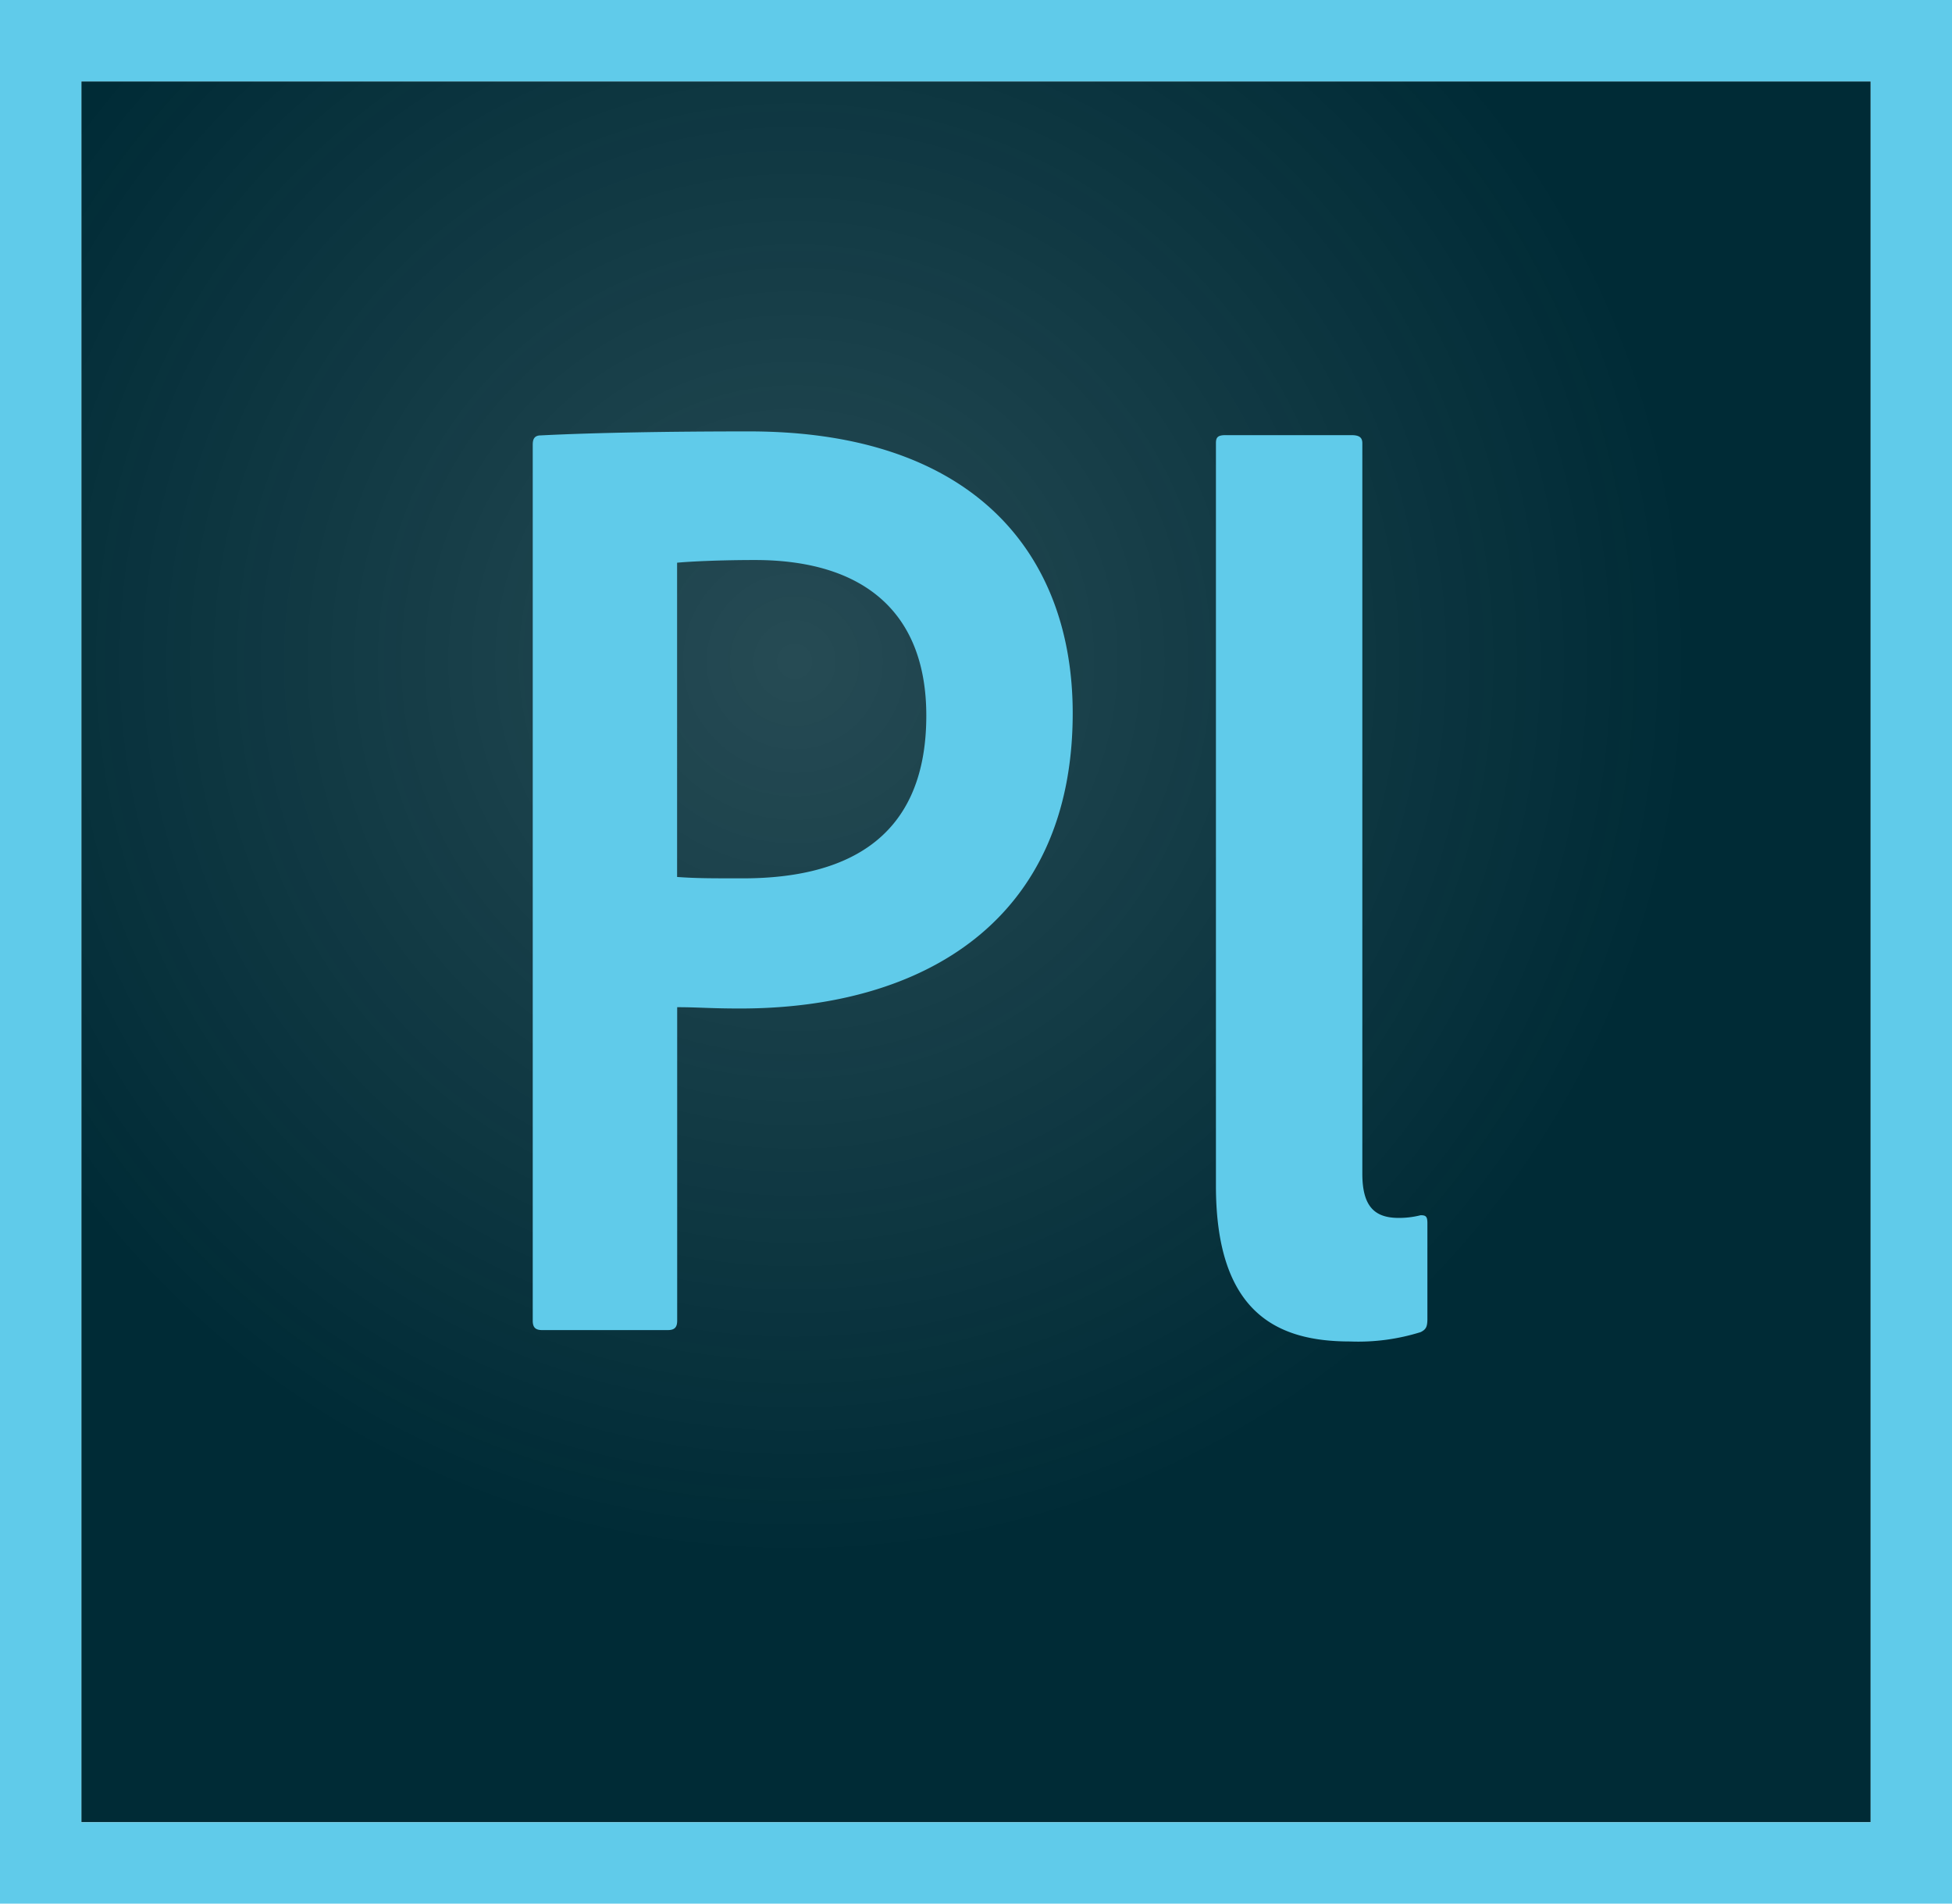
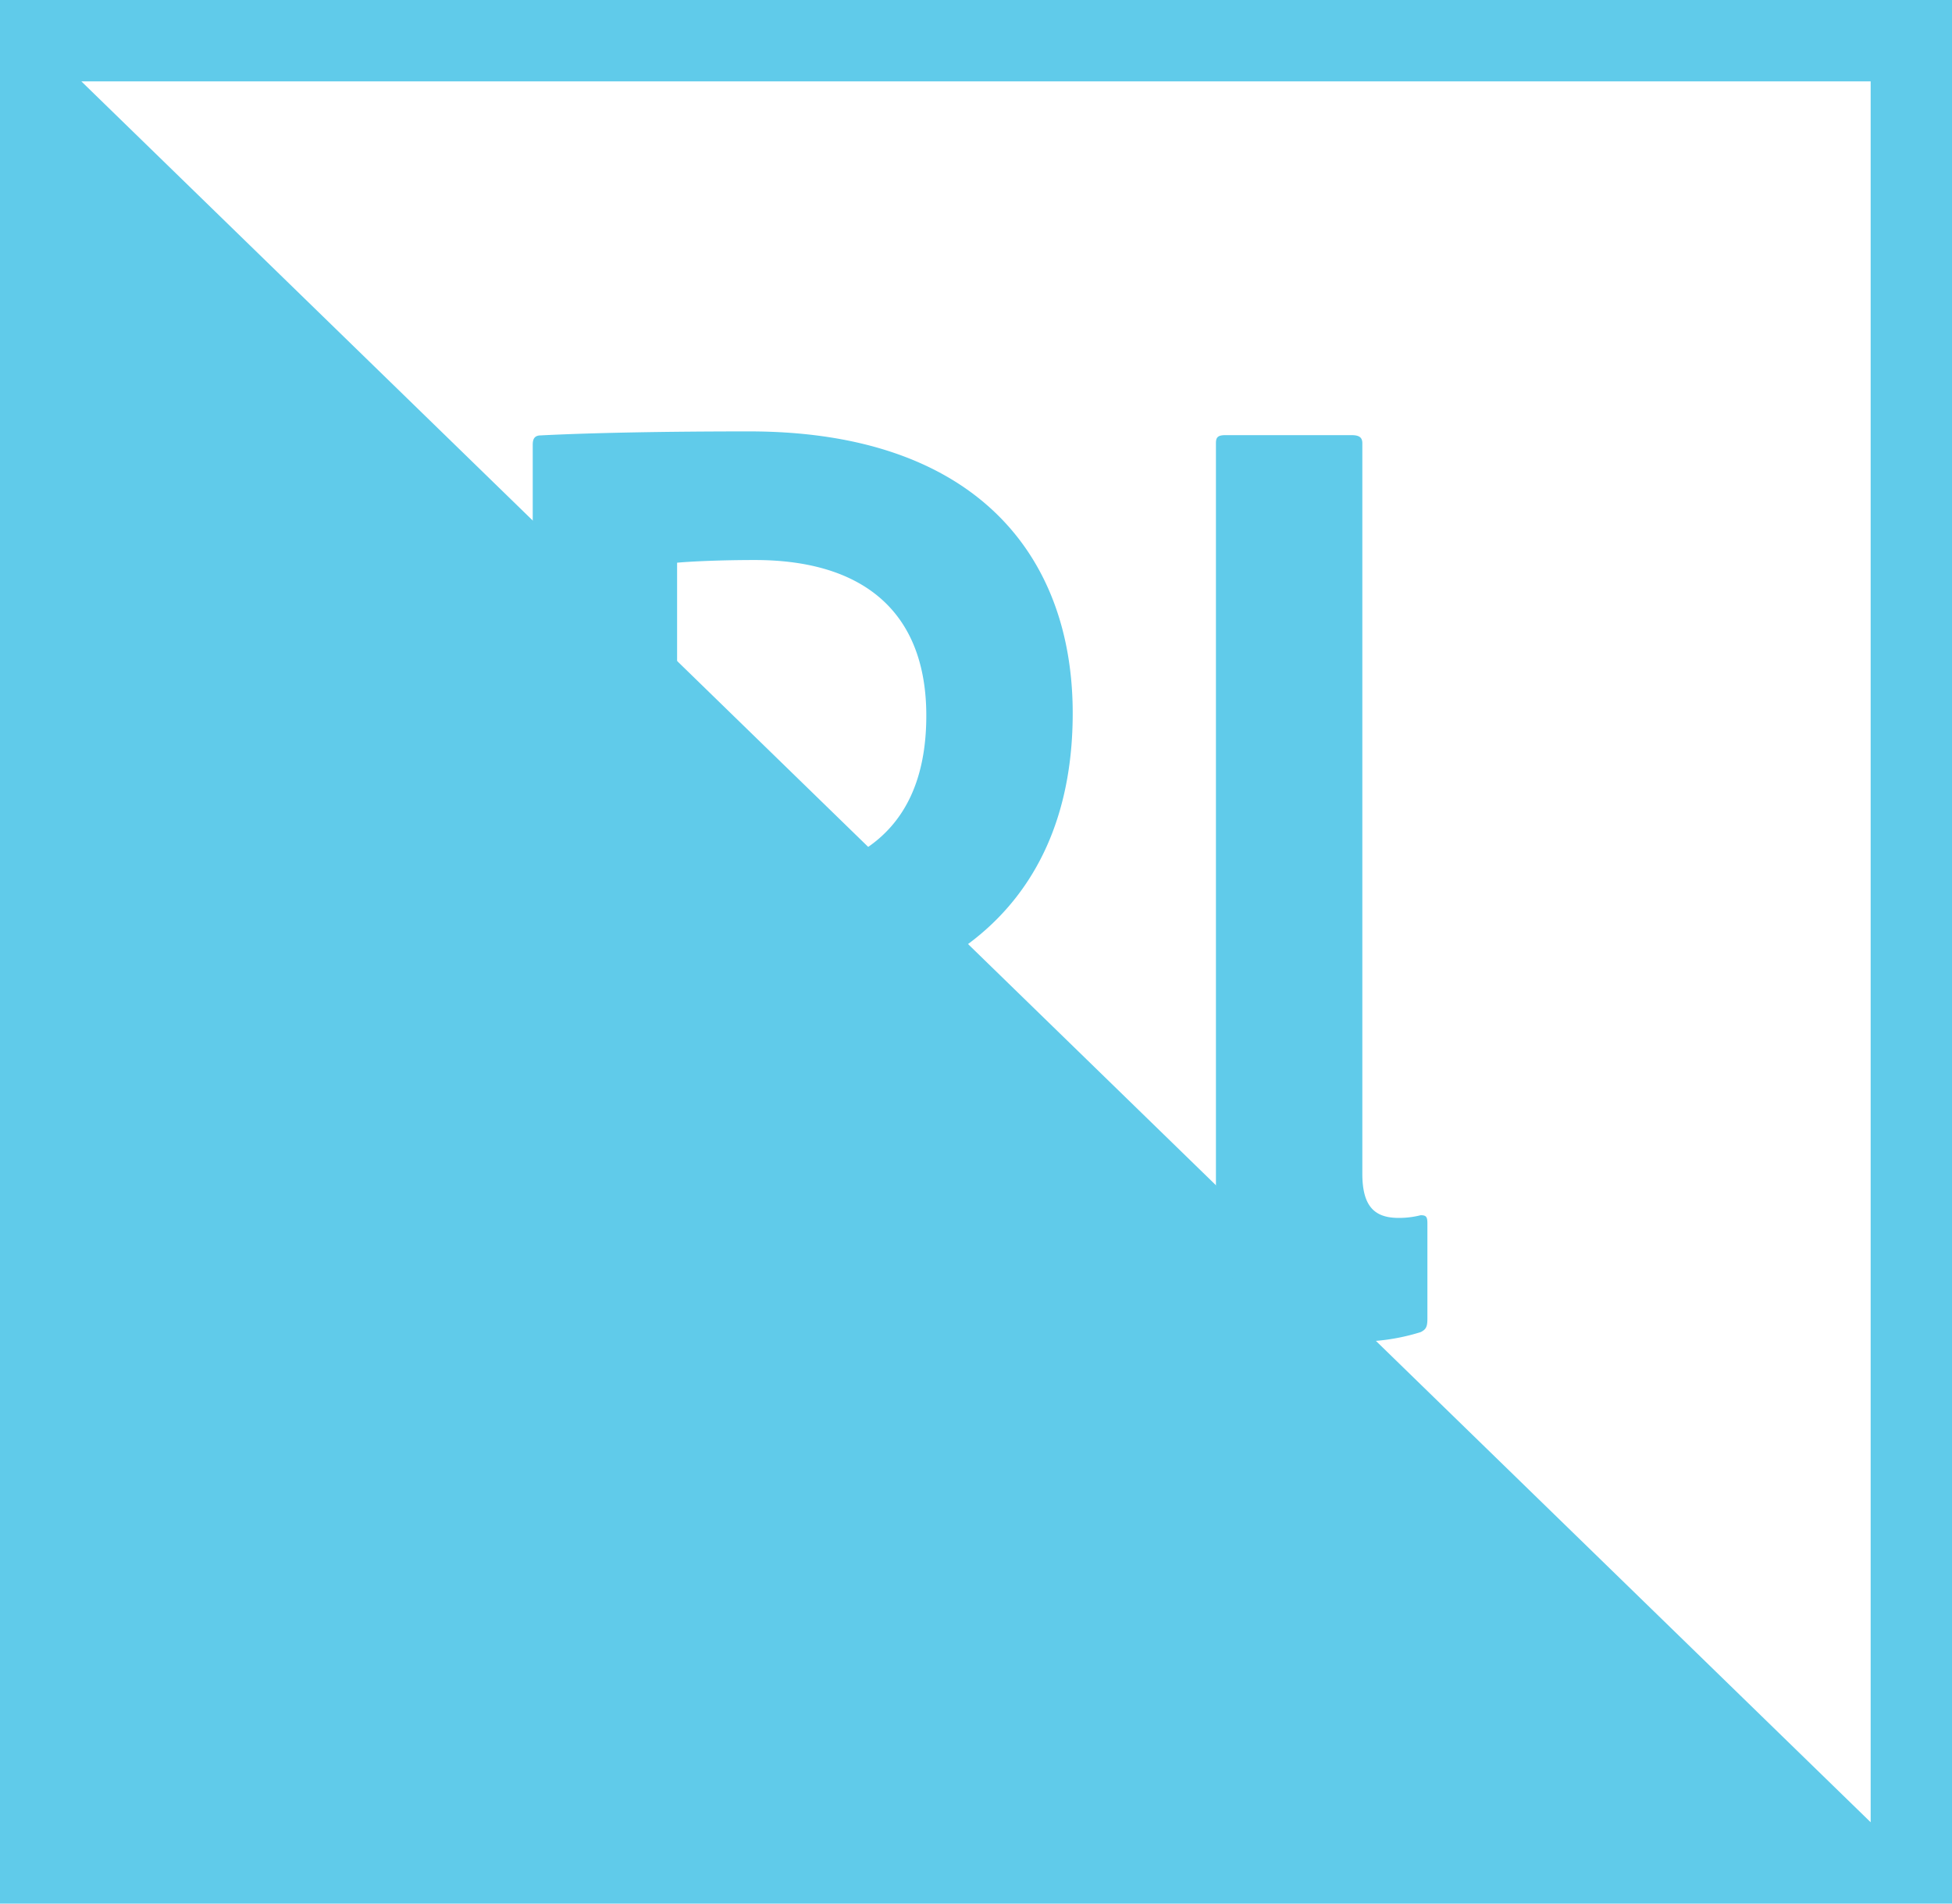
<svg xmlns="http://www.w3.org/2000/svg" id="mnemonic" viewBox="0 0 240 234">
  <defs>
    <radialGradient id="New_Gradient_Swatch_33" cx="97.71" cy="81.29" r="143.43" gradientUnits="userSpaceOnUse">
      <stop offset="0" stop-color="#002b36" stop-opacity="0.85" />
      <stop offset="0.77" stop-color="#002b36" />
    </radialGradient>
  </defs>
  <title>pl</title>
-   <rect x="10" y="10" width="220" height="214" style="fill:url(#New_Gradient_Swatch_33)" />
-   <path d="M0,0V234H240V0ZM10,10H230V224H10Z" transform="translate(0)" style="fill:#60cbea;fill-rule:evenodd" />
+   <path d="M0,0V234H240V0ZM10,10H230V224Z" transform="translate(0)" style="fill:#60cbea;fill-rule:evenodd" />
  <path d="M65.5,54.67c0-.65.17-1.15,1-1.15,6.44-.33,15.72-.49,25.62-.49,27.72,0,39.77,15.17,39.77,34.64,0,25.41-18.27,36.3-40.87,36.3-3.8,0-5.12-.16-7.76-.16v38.53c0,.83-.33,1.16-1.15,1.16H66.66c-.83,0-1.16-.33-1.16-1.16ZM83.25,107.8c2.31.17,4.13.17,8.09.17,11.71,0,22.55-4.13,22.55-20,0-12.7-7.7-19.13-21.07-19.13-4,0-7.75.16-9.57.33ZM149.5,54.49c0-.66.16-1,1.15-1h15.53c1,0,1.32.33,1.32,1v89.78c0,4,1.48,5.44,4.46,5.44a10.7,10.7,0,0,0,2.71-.33c.66,0,.83.17.83,1v11.72c0,1-.17,1.32-.83,1.65a25.72,25.72,0,0,1-8.67,1.15c-8.75,0-16.5-3.3-16.5-19.14Z" transform="translate(0)" style="fill:#60cbea;fill-rule:evenodd" />
</svg>